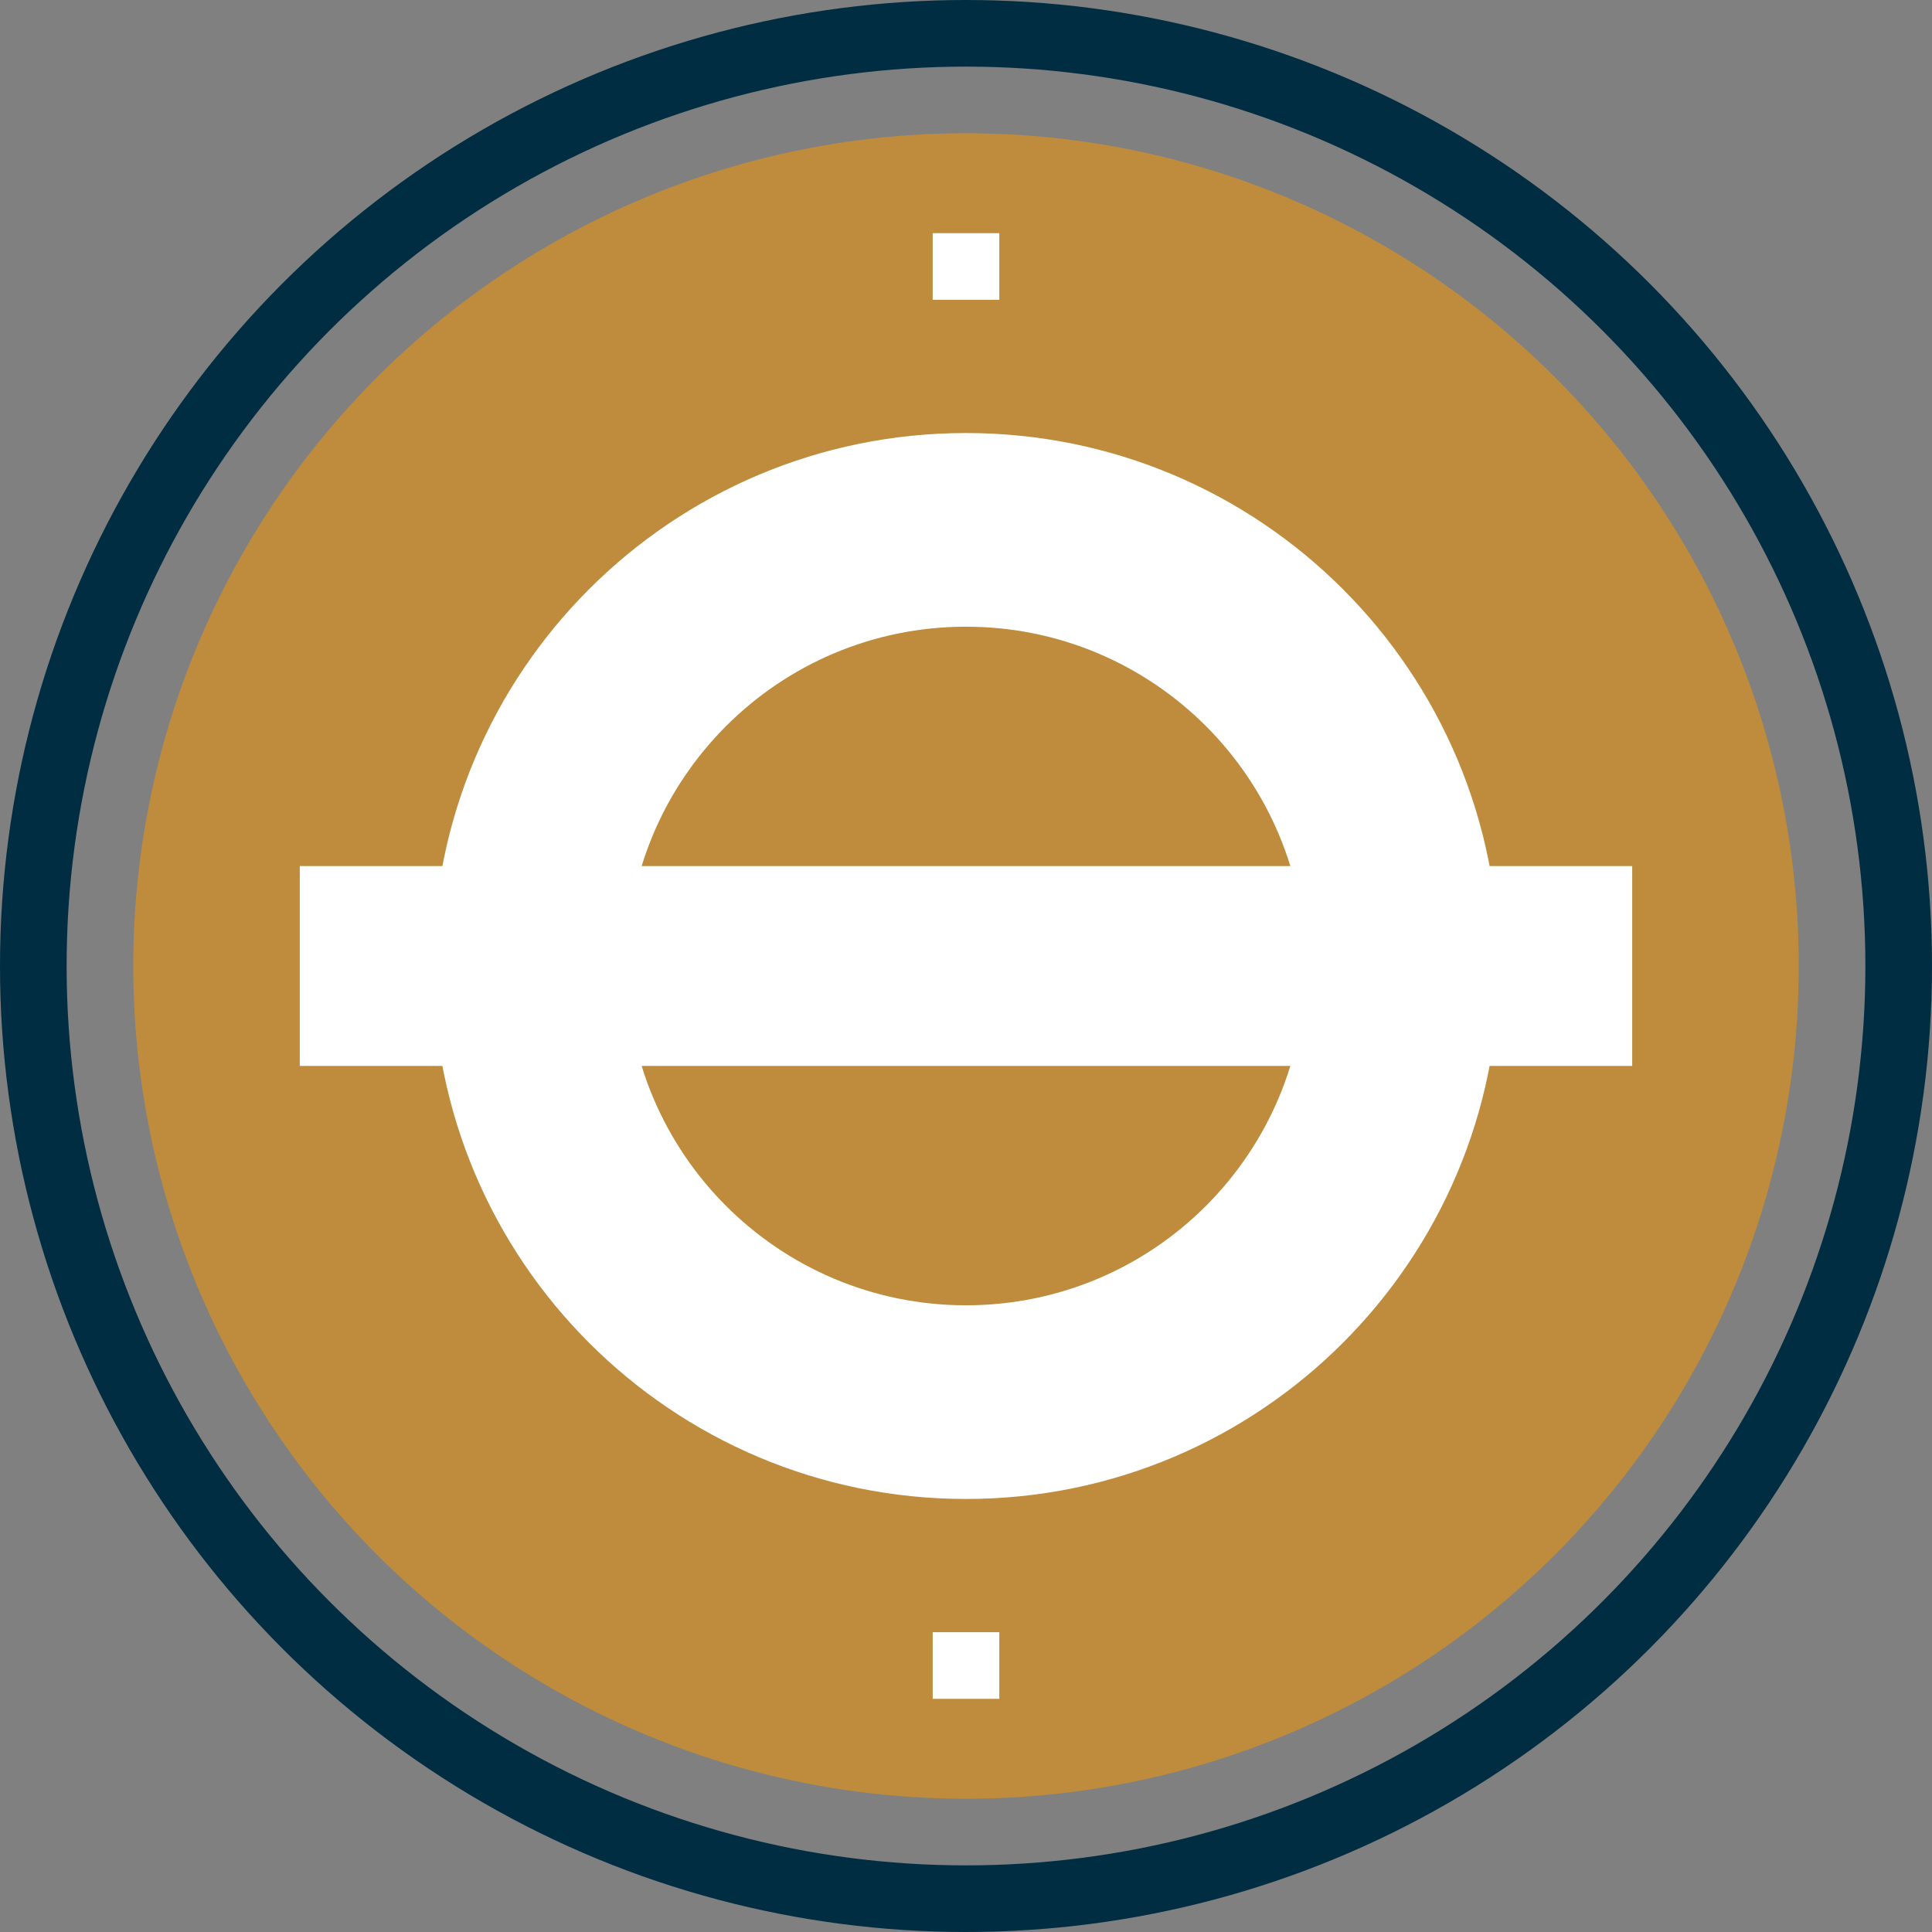
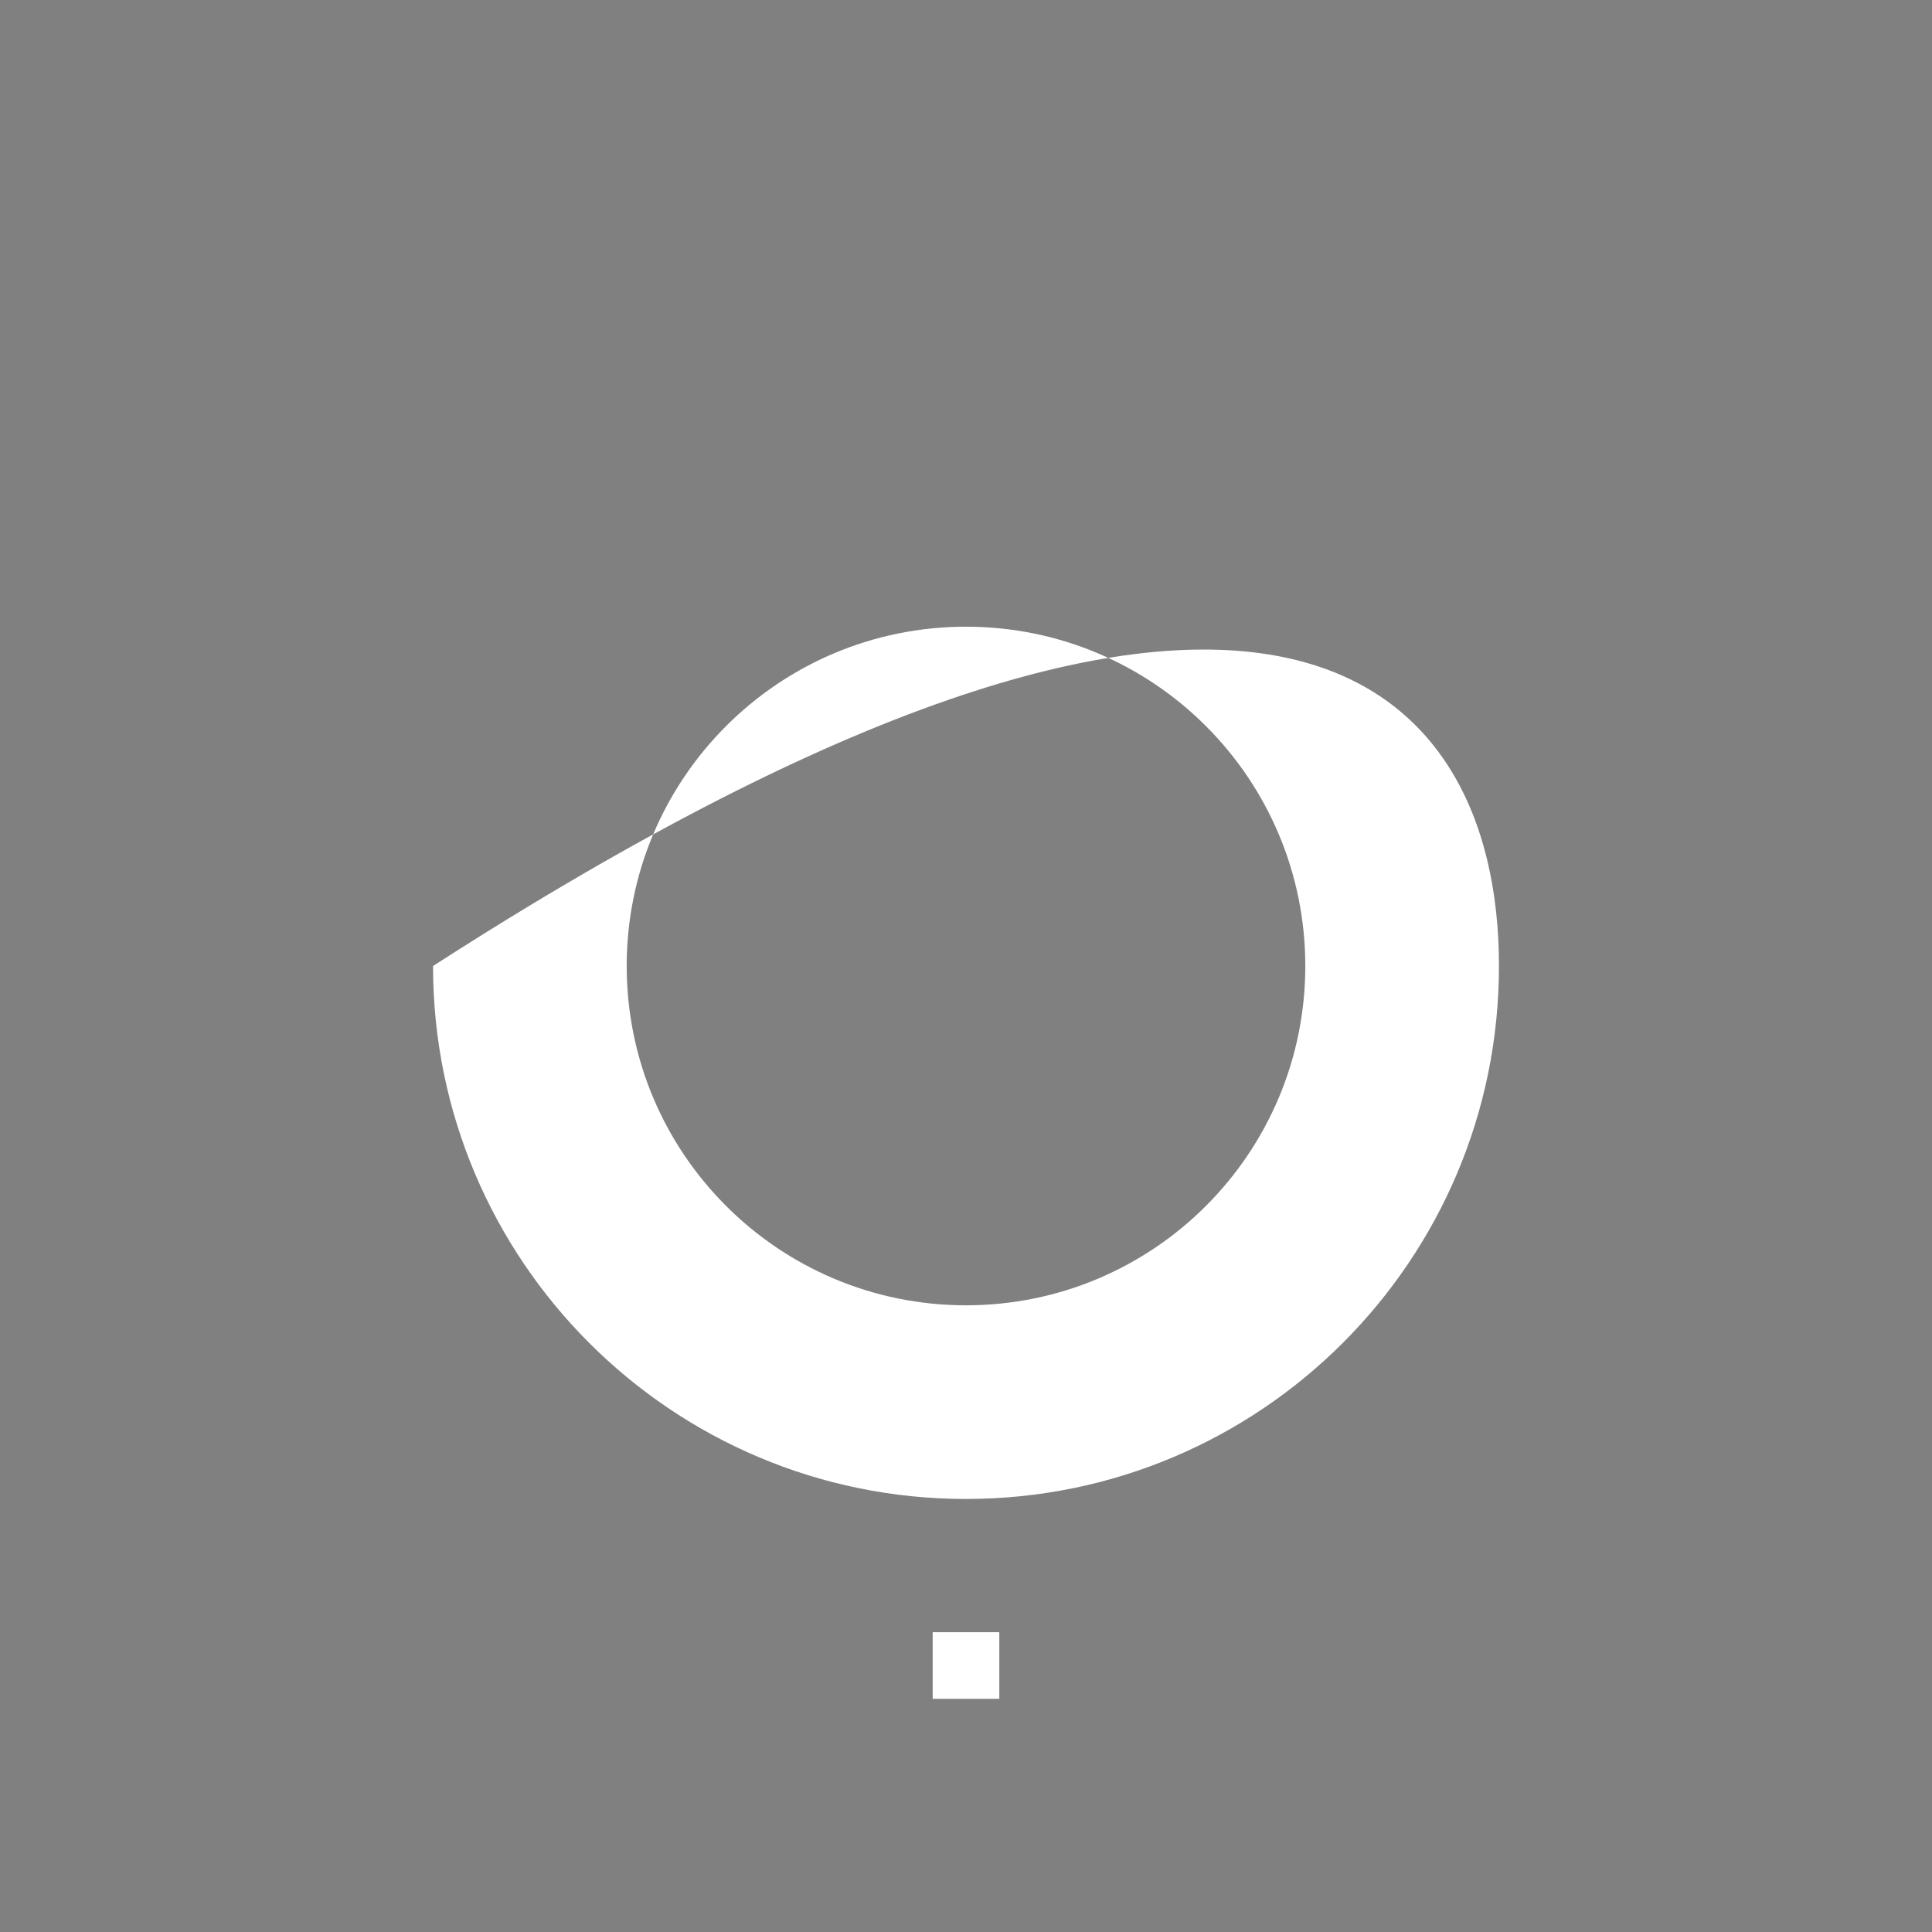
<svg xmlns="http://www.w3.org/2000/svg" width="58" height="58" viewBox="0 0 58 58" fill="none">
  <rect x="0" y="0" width="58" height="58" fill="#808080" stroke="none" />
  <g clip-path="url(#clip0_2346_3062)">
-     <circle cx="29" cy="29" r="28" stroke="#002D41" stroke-width="2" />
-     <circle cx="29" cy="29" r="25" fill="#BE8C3C" />
-     <rect x="9" y="26" width="40" height="6" fill="white" />
-     <path d="M45 29C45 37.837 37.837 45 29 45C20.163 45 13 37.837 13 29C13 20.163 20.163 13 29 13C37.837 13 45 20.163 45 29ZM18.814 29C18.814 34.626 23.374 39.186 29 39.186C34.626 39.186 39.186 34.626 39.186 29C39.186 23.374 34.626 18.814 29 18.814C23.374 18.814 18.814 23.374 18.814 29Z" fill="white" />
-     <rect x="28" y="7" width="2" height="2" fill="white" />
+     <path d="M45 29C45 37.837 37.837 45 29 45C20.163 45 13 37.837 13 29C37.837 13 45 20.163 45 29ZM18.814 29C18.814 34.626 23.374 39.186 29 39.186C34.626 39.186 39.186 34.626 39.186 29C39.186 23.374 34.626 18.814 29 18.814C23.374 18.814 18.814 23.374 18.814 29Z" fill="white" />
    <rect x="28" y="49" width="2" height="2" fill="white" />
  </g>
  <defs>
    <clipPath id="clip0_2346_3062">
      <rect width="58" height="58" fill="white" />
    </clipPath>
  </defs>
</svg>